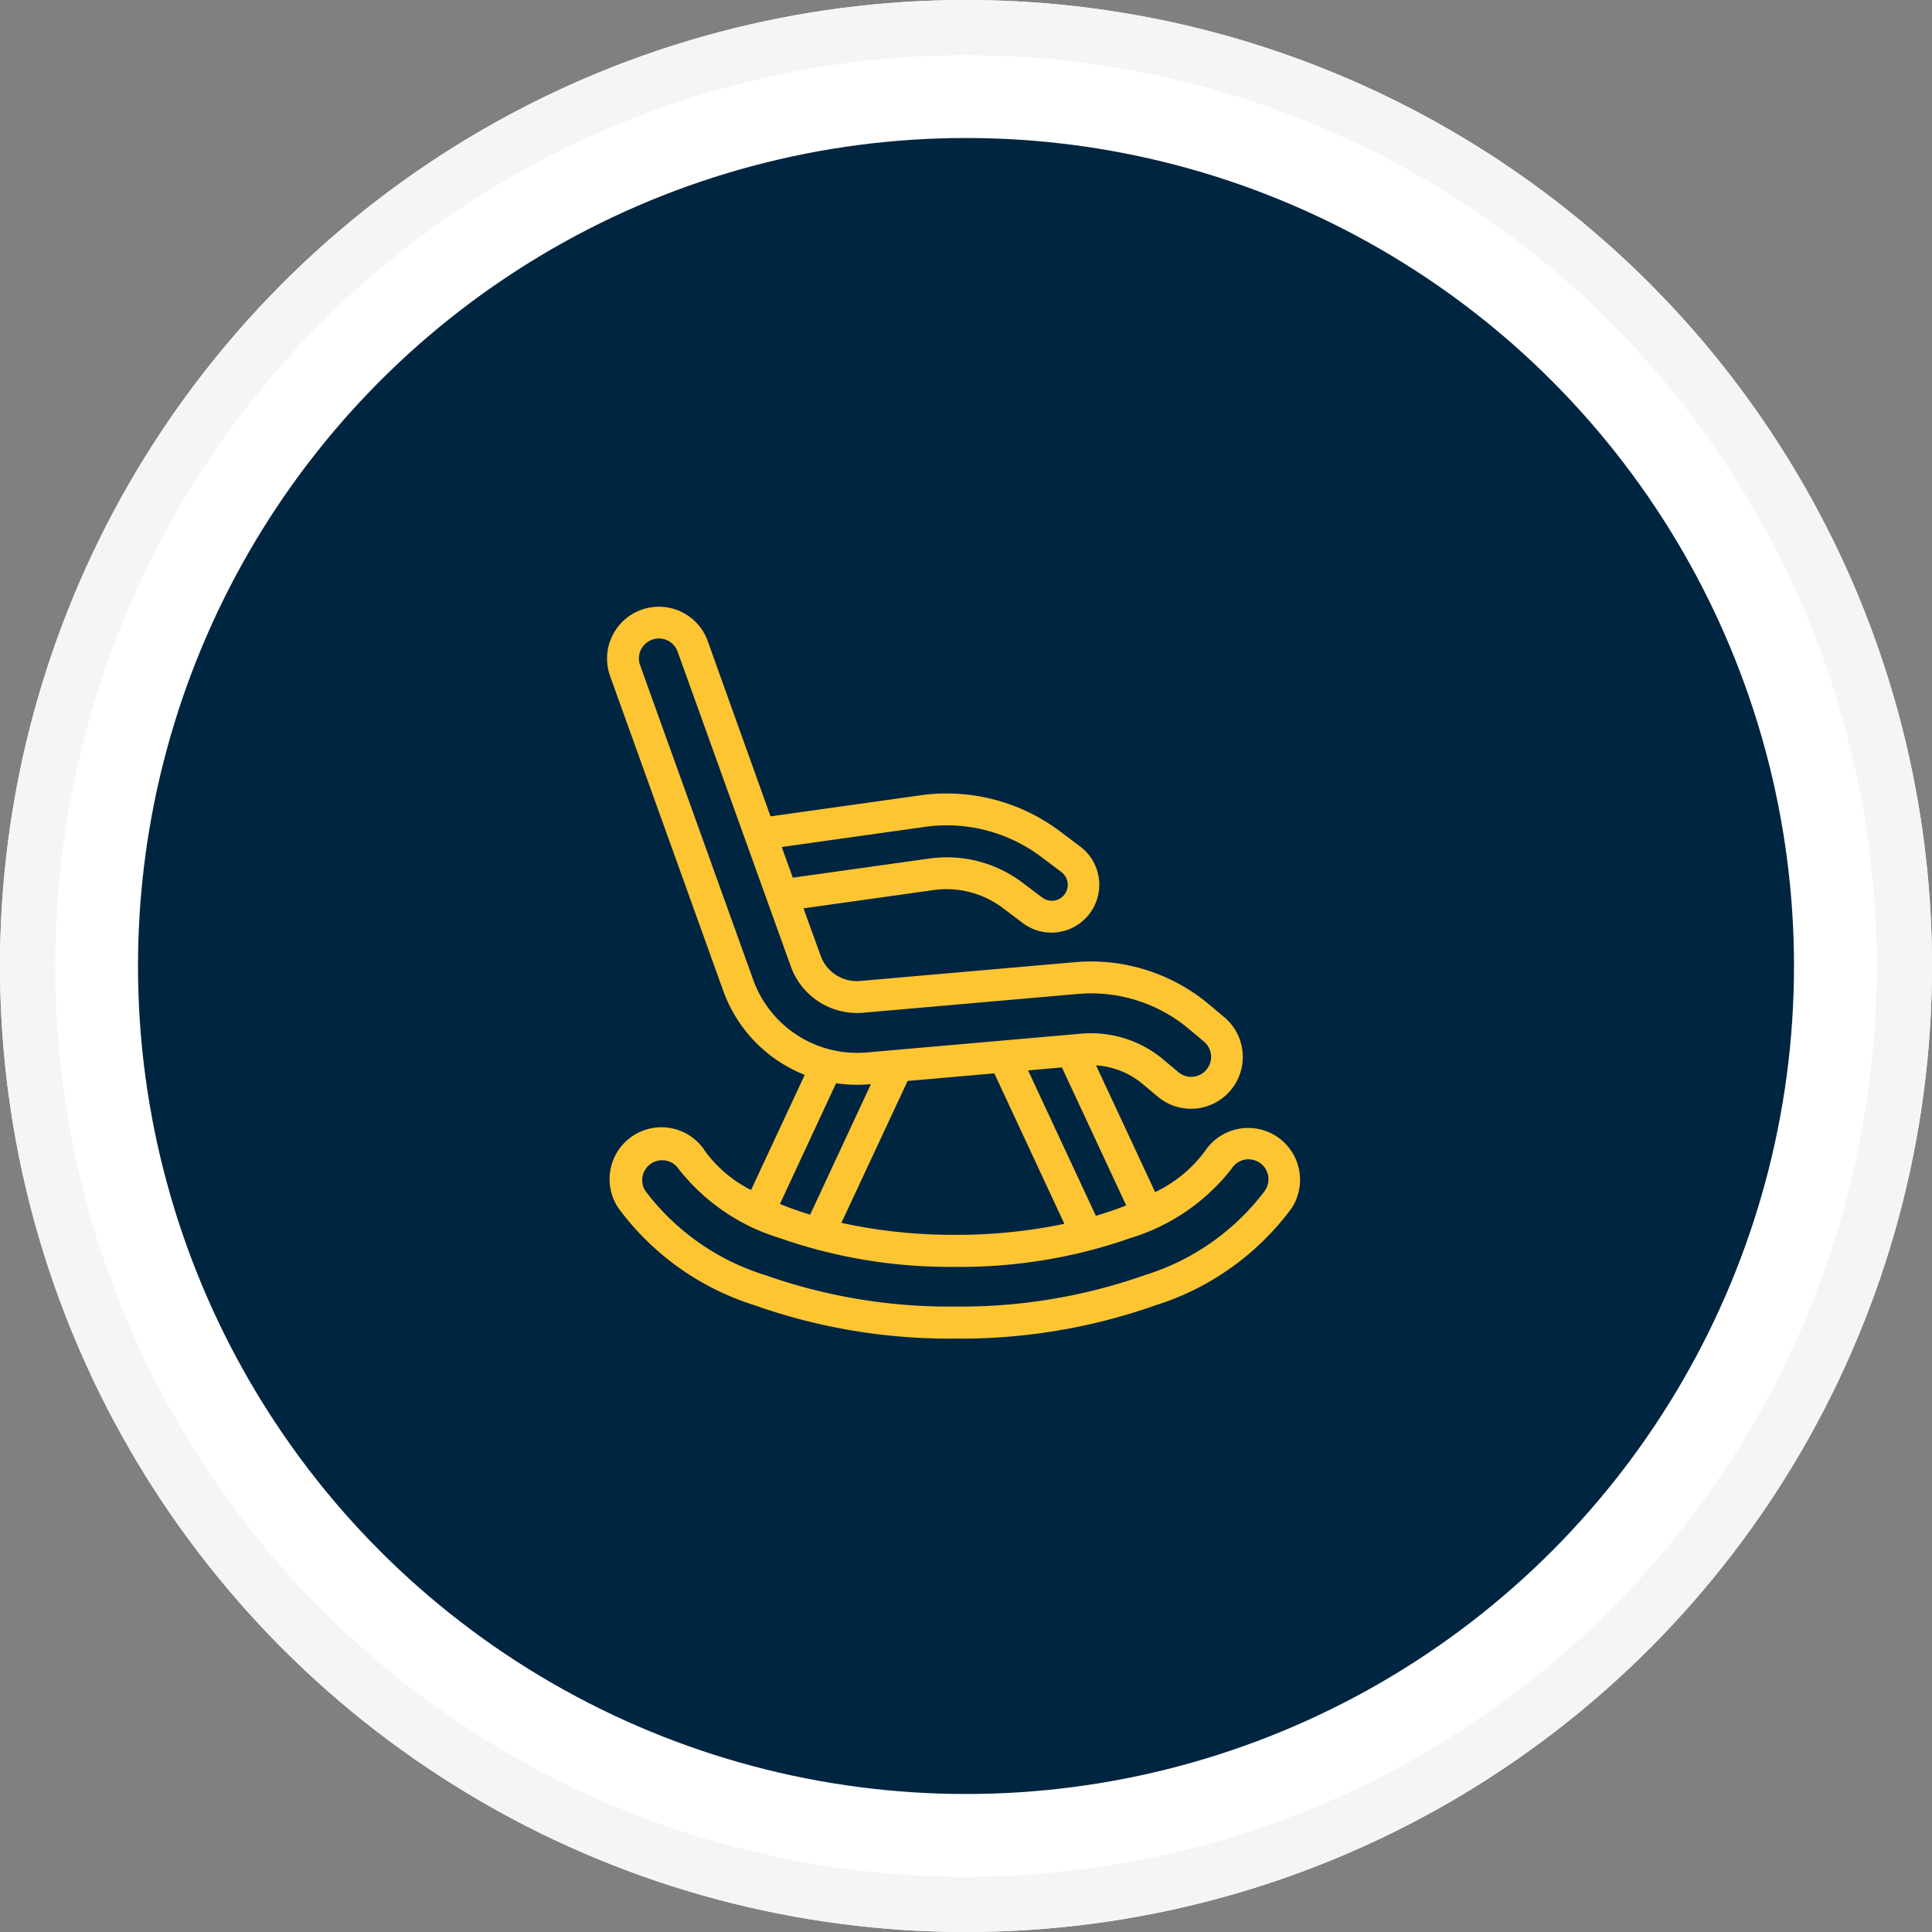
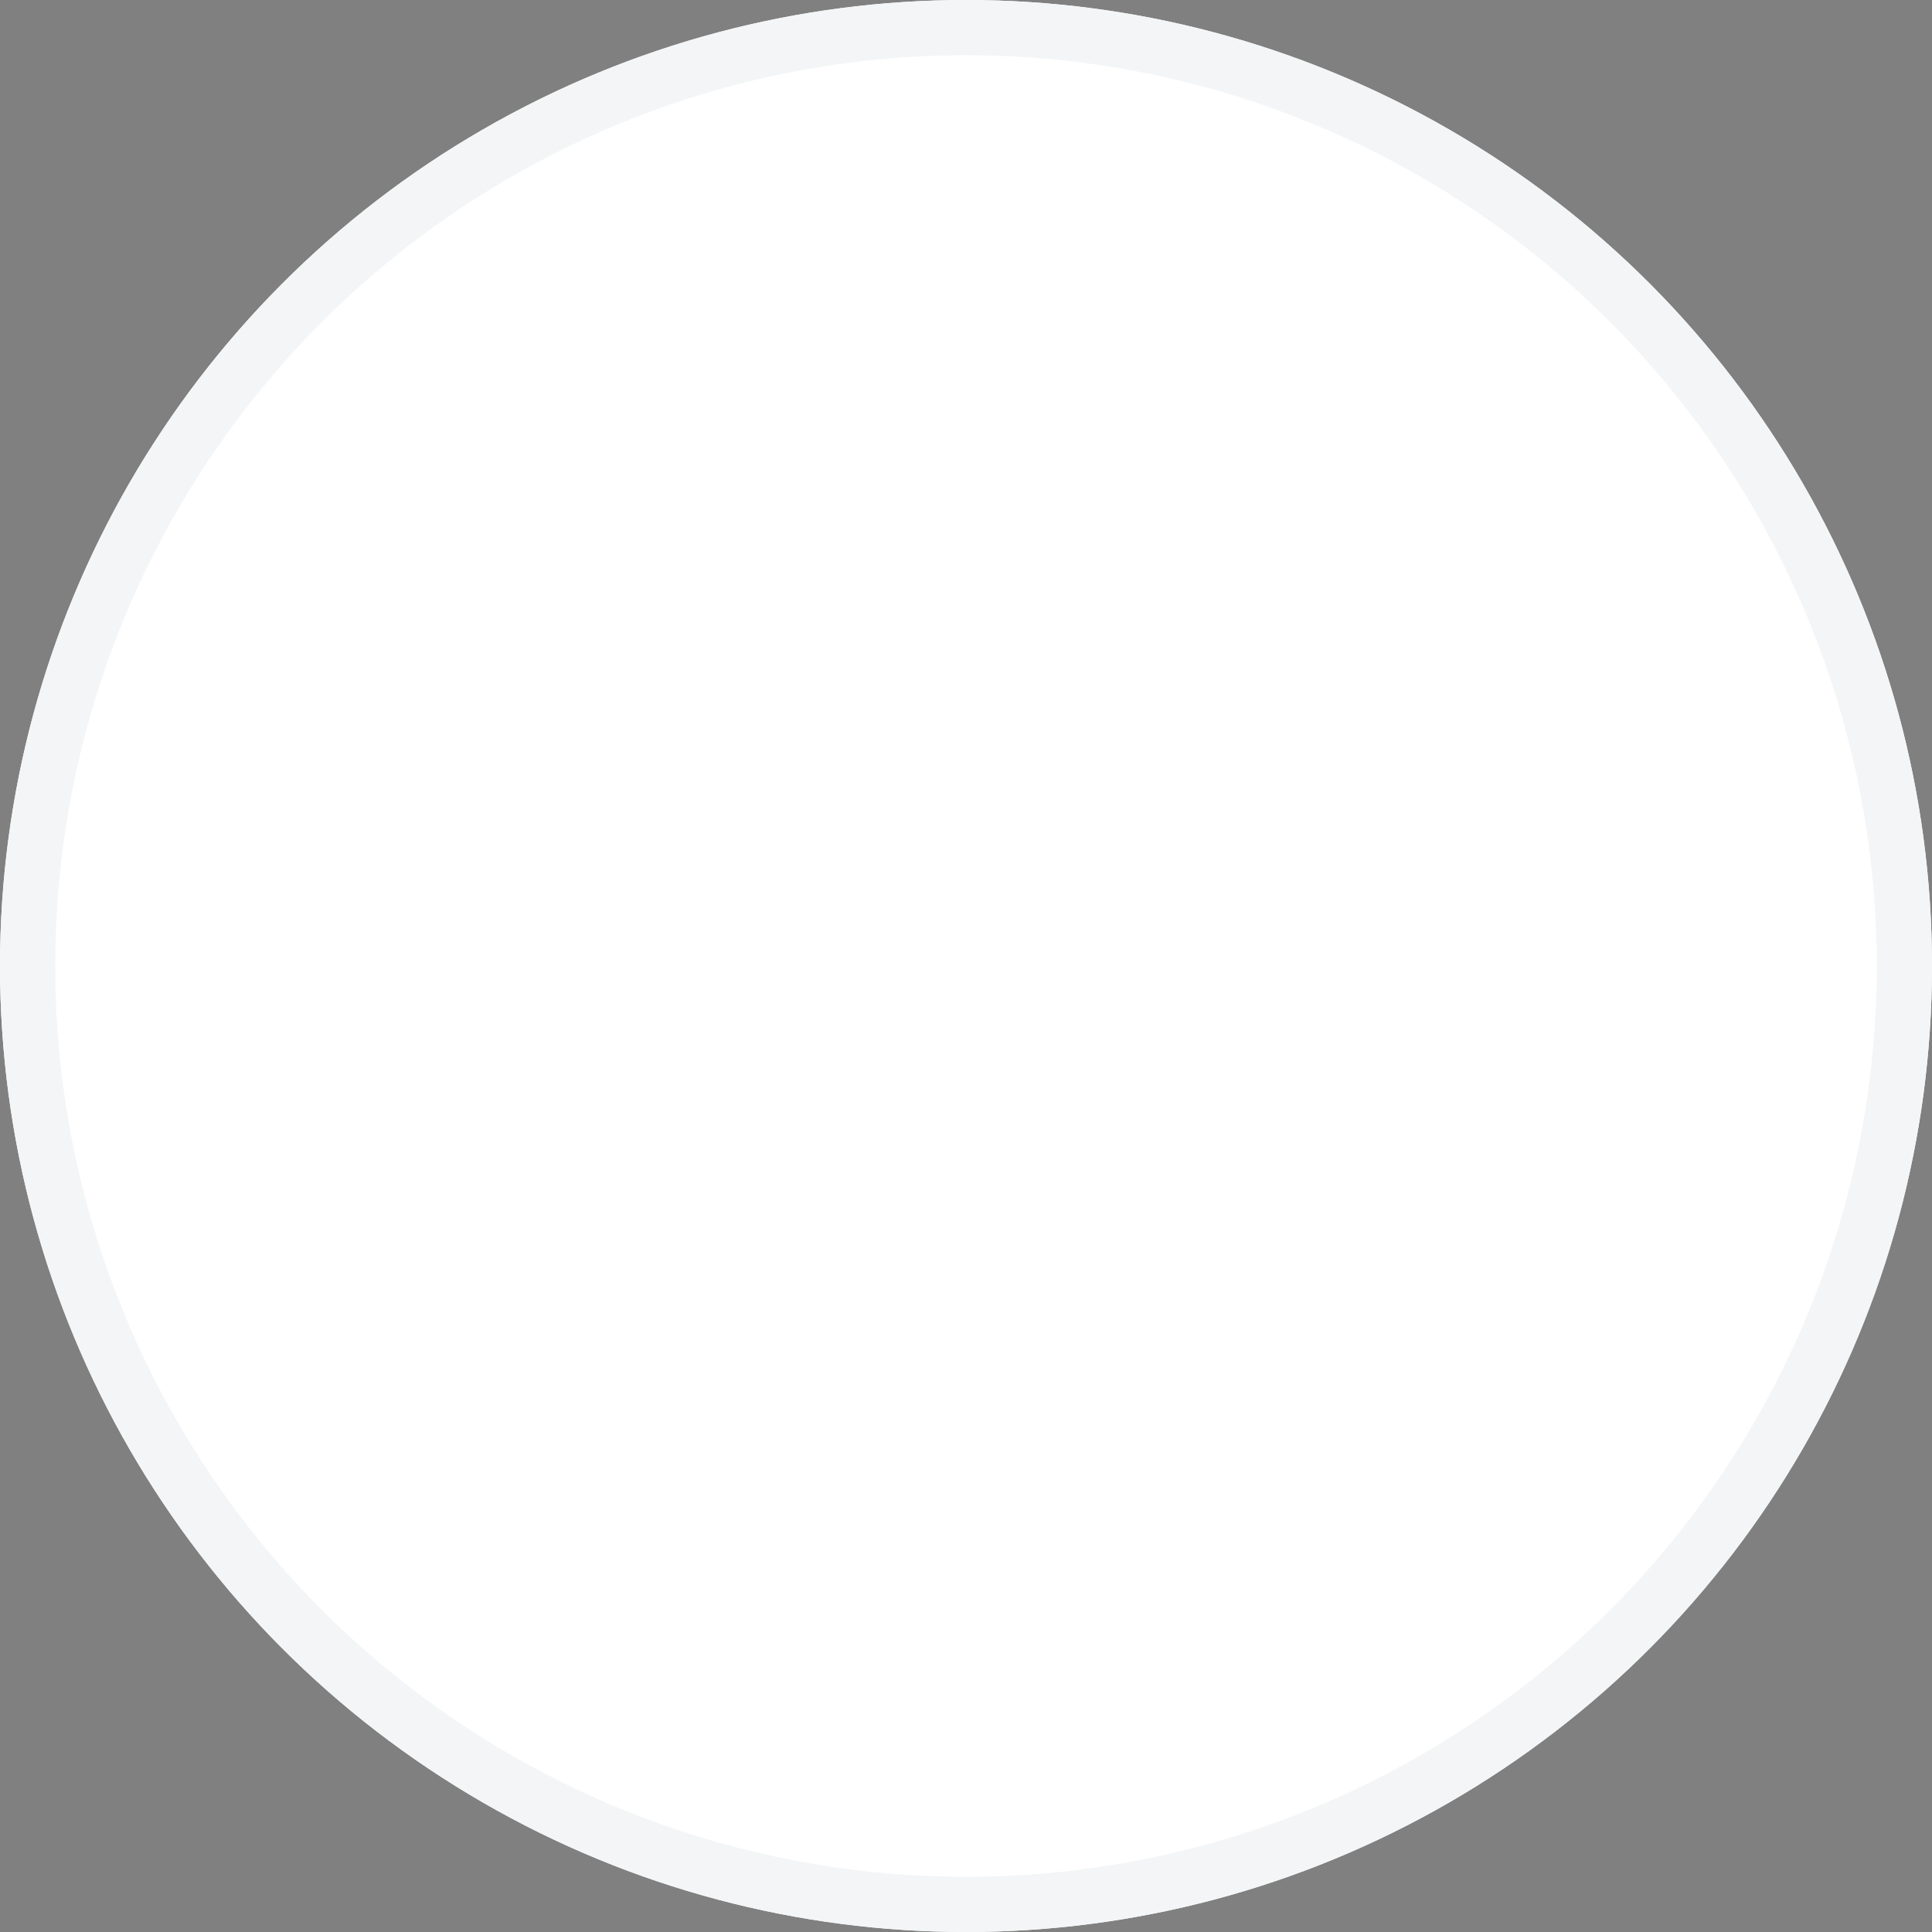
<svg xmlns="http://www.w3.org/2000/svg" width="70" height="70" viewBox="0 0 70 70">
  <rect x="0" y="0" width="70" height="70" fill="#808080" stroke="none" />
  <g id="Group_10621" data-name="Group 10621" transform="translate(-561 -2089)">
    <g id="Ellipse_129" data-name="Ellipse 129" transform="translate(561 2089)" fill="#fff" stroke="#f3f5f6" stroke-width="2">
      <circle cx="35" cy="35" r="35" stroke="none" />
      <circle cx="35" cy="35" r="34" fill="none" />
    </g>
-     <circle id="Ellipse_130" data-name="Ellipse 130" cx="30" cy="30" r="30" transform="translate(566 2094)" fill="#002540" />
    <g id="retirement-chair-svgrepo-com_1_" data-name="retirement-chair-svgrepo-com (1)" transform="translate(569.512 2111)">
      <g id="Group_10616" data-name="Group 10616" transform="translate(13.489)">
-         <path id="Path_10463" data-name="Path 10463" d="M37.735,19.17a1.881,1.881,0,0,0-2.6.554,4.86,4.86,0,0,1-1.794,1.469L31.2,16.6a2.925,2.925,0,0,1,1.7.684l.535.449a1.865,1.865,0,0,0,1.2.44q.083,0,.167-.007a1.879,1.879,0,0,0,1.044-3.311l-.535-.449a6.661,6.661,0,0,0-4.895-1.543l-7.764.679a1.393,1.393,0,0,1-1.431-.916L20.6,10.911l4.7-.66a3.4,3.4,0,0,1,2.533.655l.711.536a1.721,1.721,0,0,0,1.04.349,1.734,1.734,0,0,0,1.045-3.117l-.711-.536a6.843,6.843,0,0,0-5.1-1.32l-5.412.761L17.136,1.243A1.879,1.879,0,1,0,13.6,2.515L17.693,13.9a5.151,5.151,0,0,0,2.952,3.045L18.7,21.117a4.686,4.686,0,0,1-1.655-1.393,1.879,1.879,0,1,0-3.153,2.044,9.747,9.747,0,0,0,4.921,3.519A21.194,21.194,0,0,0,26.09,26.5a21.194,21.194,0,0,0,7.278-1.211,9.748,9.748,0,0,0,4.921-3.519,1.881,1.881,0,0,0-.554-2.6Zm-5.442,2.506-.23.088c-.281.1-.572.2-.87.287l-2.456-5.269,1.226-.107Zm-2.241.665a19.1,19.1,0,0,1-3.961.4,18.978,18.978,0,0,1-4.118-.435l2.4-5.141,3.141-.275ZM24.987,7.961a5.694,5.694,0,0,1,4.247,1.1l.711.536a.578.578,0,0,1-.267,1.034h0a.574.574,0,0,1-.428-.111l-.711-.536A4.54,4.54,0,0,0,25.8,9.062a4.641,4.641,0,0,0-.646.045L20.212,9.8l-.4-1.111Zm-6.206,5.545L14.688,2.123a.723.723,0,1,1,1.36-.489l4.093,11.383a2.551,2.551,0,0,0,2.62,1.676l7.764-.679a5.512,5.512,0,0,1,4.051,1.277l.535.449a.723.723,0,0,1-.4,1.273h0a.719.719,0,0,1-.527-.166l-.535-.449a4.073,4.073,0,0,0-2.631-.961q-.181,0-.365.016l-7.764.679a4,4,0,0,1-4.108-2.625Zm3,3.741a5.134,5.134,0,0,0,.759.057c.149,0,.3-.006.45-.02h.051l-2.2,4.726q-.368-.113-.718-.242-.192-.071-.376-.147Zm15.54,3.891A8.632,8.632,0,0,1,32.966,24.2a20.031,20.031,0,0,1-6.876,1.139A20.032,20.032,0,0,1,19.214,24.2a8.631,8.631,0,0,1-4.353-3.064.723.723,0,0,1,1.213-.786,7.356,7.356,0,0,0,3.643,2.5A18.576,18.576,0,0,0,26.09,23.9a18.577,18.577,0,0,0,6.373-1.048,7.357,7.357,0,0,0,3.643-2.5.723.723,0,1,1,1.213.786Z" transform="translate(-13.489)" fill="#fec533" />
-       </g>
+         </g>
    </g>
  </g>
</svg>